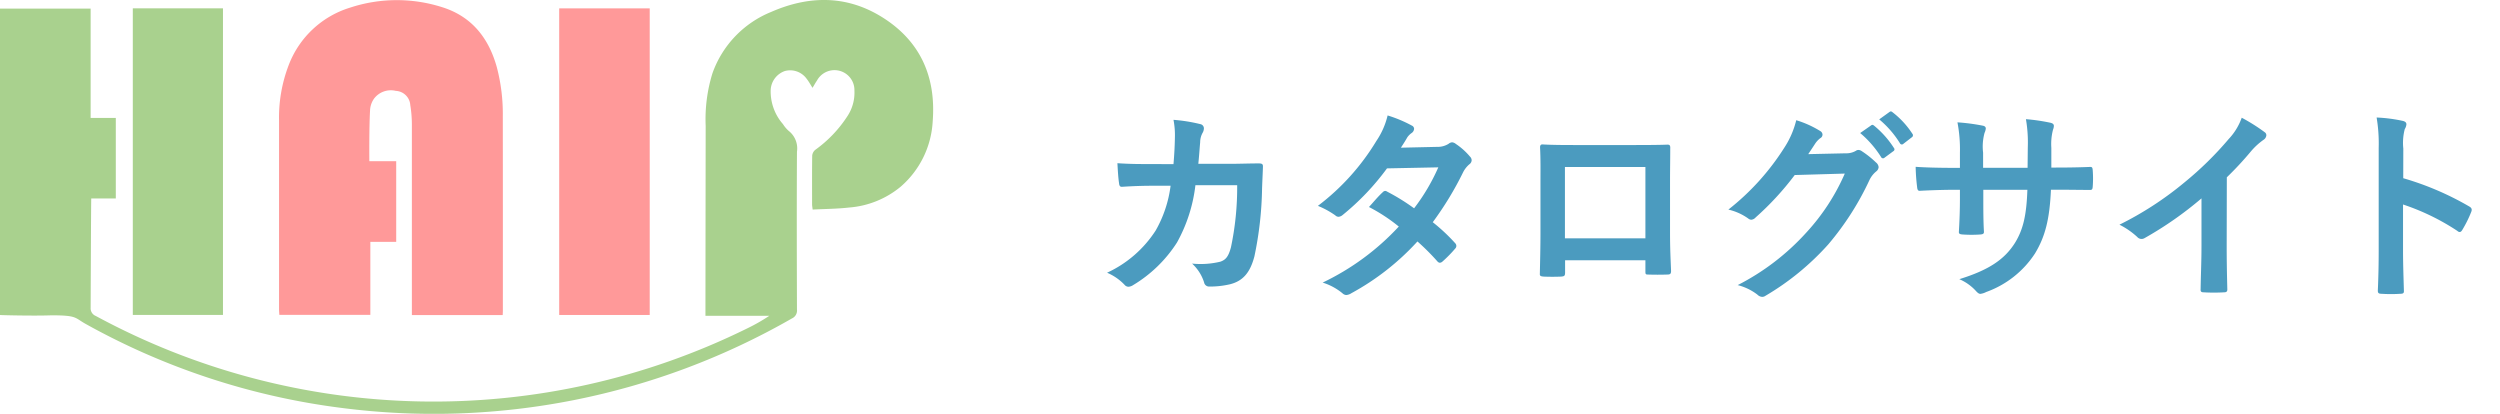
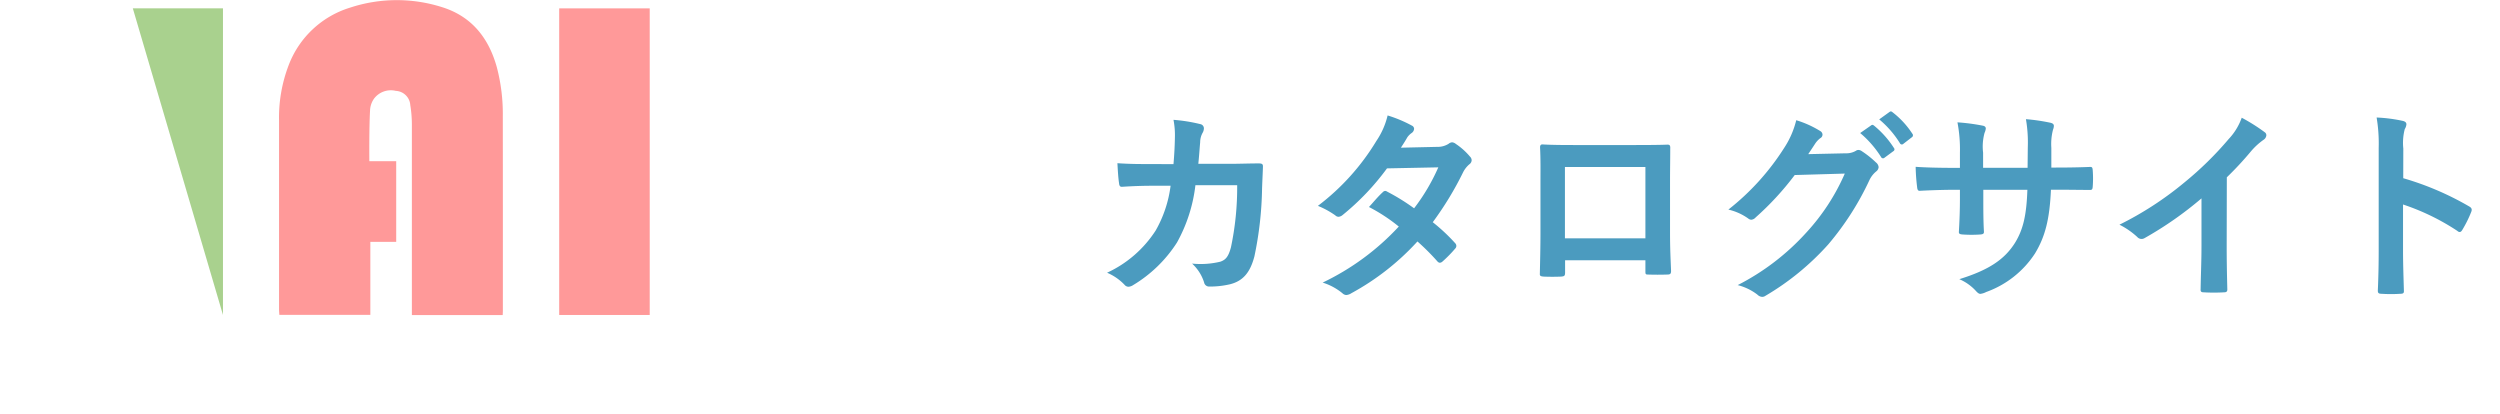
<svg xmlns="http://www.w3.org/2000/svg" width="290" height="48">
-   <path fill="none" d="M0 0h290v48H0z" data-name="長方形 3577" />
  <path fill="#4b9bbf" d="M133.604 19.032c-1.392 0-2.472 0-3.984-.1.048.888.1 1.752.192 2.328.024.288.12.432.36.408 1.128-.072 2.28-.12 3.456-.12h2.16a14 14 0 0 1-1.728 5.188 13.36 13.36 0 0 1-5.64 4.9 6.1 6.1 0 0 1 2.016 1.388.62.62 0 0 0 .456.24 1.1 1.1 0 0 0 .552-.192 15.5 15.5 0 0 0 5.088-4.944 17.9 17.9 0 0 0 2.136-6.648h4.844a33.6 33.6 0 0 1-.72 7.2c-.288 1.08-.6 1.464-1.248 1.68a9.8 9.8 0 0 1-3.264.216 5 5 0 0 1 1.396 2.184.584.584 0 0 0 .576.48 10.2 10.2 0 0 0 2.424-.264c1.536-.384 2.352-1.392 2.836-3.24a41 41 0 0 0 .888-7.9c.048-1.272.1-2.232.1-2.544 0-.264-.12-.336-.5-.336-1.1 0-2.232.048-3.336.048h-3.66c.12-1.176.144-1.752.216-2.52a2.24 2.24 0 0 1 .312-1.128 1.1 1.1 0 0 0 .12-.456.5.5 0 0 0-.408-.5 19 19 0 0 0-3.12-.5 9.2 9.2 0 0 1 .168 1.9 45 45 0 0 1-.168 3.24Zm28.9-1.9c.408-.624.552-.864.744-1.2a2 2 0 0 1 .5-.5.65.65 0 0 0 .288-.48.42.42 0 0 0-.264-.384 15 15 0 0 0-2.808-1.176 8.9 8.9 0 0 1-1.3 2.952 26.8 26.8 0 0 1-6.788 7.536 10 10 0 0 1 2.016 1.1.55.55 0 0 0 .384.168.86.86 0 0 0 .48-.216 29 29 0 0 0 5.136-5.4l5.952-.12a23 23 0 0 1-2.808 4.752 24 24 0 0 0-3.1-1.92.6.6 0 0 0-.24-.1.45.45 0 0 0-.312.168c-.552.5-1.056 1.128-1.584 1.7a20 20 0 0 1 3.46 2.268 29.1 29.1 0 0 1-8.832 6.5 6.8 6.8 0 0 1 2.284 1.228.72.72 0 0 0 .456.216 1.3 1.3 0 0 0 .6-.216 29.3 29.3 0 0 0 7.656-6 27 27 0 0 1 2.328 2.328.42.42 0 0 0 .264.144.5.5 0 0 0 .288-.12 15 15 0 0 0 1.488-1.512.47.47 0 0 0 .144-.312.47.47 0 0 0-.144-.336 21.3 21.3 0 0 0-2.592-2.424 37.5 37.5 0 0 0 3.528-5.808 3 3 0 0 1 .72-.912.61.61 0 0 0 .264-.456.6.6 0 0 0-.192-.432 7.8 7.8 0 0 0-1.636-1.468.83.83 0 0 0-.432-.192.7.7 0 0 0-.408.168 2.35 2.35 0 0 1-1.32.36Zm28.364 13.06v1.272c0 .336.024.384.312.384.72.024 1.488.024 2.208 0 .336 0 .456-.072.456-.408-.048-1.3-.12-2.472-.12-4.56v-5.736c0-1.416.024-2.712.024-3.888.024-.36-.048-.48-.312-.48-1.128.048-2.952.048-4.512.048h-5.712c-1.608 0-3.024 0-4.3-.072-.168 0-.264.1-.264.336.072 1.392.048 2.688.048 3.984v5.88c0 1.824-.048 3.528-.072 4.776-.024.288.1.336.5.36.6.024 1.3.024 1.9 0 .432-.024.528-.072.528-.48v-1.416Zm0-2.544h-9.336v-8.28h9.336Zm18.888-9.768c.288-.432.528-.792.792-1.2a2.6 2.6 0 0 1 .6-.648.48.48 0 0 0 .264-.408.5.5 0 0 0-.24-.408 11.8 11.8 0 0 0-2.808-1.272 10.3 10.3 0 0 1-1.416 3.24 28.5 28.5 0 0 1-6.456 7.128 6.5 6.5 0 0 1 2.3 1.032.58.58 0 0 0 .36.144.75.75 0 0 0 .5-.264 33.4 33.4 0 0 0 4.536-4.92l5.808-.168a24.5 24.5 0 0 1-4.44 6.816 27.7 27.7 0 0 1-7.984 6.12 6.3 6.3 0 0 1 2.28 1.1.85.85 0 0 0 .552.264.65.65 0 0 0 .384-.12 30.5 30.5 0 0 0 7.3-5.976 33 33 0 0 0 4.752-7.416 2.9 2.9 0 0 1 .792-1.032.7.7 0 0 0 .288-.5.78.78 0 0 0-.312-.552 11 11 0 0 0-1.632-1.3.7.7 0 0 0-.384-.144.48.48 0 0 0-.312.1 2.23 2.23 0 0 1-1.2.288Zm6.024-2.448a11.9 11.9 0 0 1 2.424 2.784.25.25 0 0 0 .408.072l1.008-.744a.242.242 0 0 0 .072-.384 11 11 0 0 0-2.28-2.568c-.144-.12-.24-.144-.36-.048Zm2.208-1.584a11.4 11.4 0 0 1 2.4 2.76.246.246 0 0 0 .408.072l.96-.744a.277.277 0 0 0 .072-.432 10 10 0 0 0-2.28-2.472c-.144-.12-.216-.144-.36-.048Zm19.968 5.592v-2.28a6.6 6.6 0 0 1 .192-2.112 1.3 1.3 0 0 0 .1-.432c0-.192-.1-.312-.432-.384a22 22 0 0 0-2.808-.408 16 16 0 0 1 .216 3.288l-.024 2.352h-5.16v-1.752a6 6 0 0 1 .168-2.3 1.6 1.6 0 0 0 .144-.5c0-.168-.1-.288-.36-.336a23 23 0 0 0-2.928-.384 16.7 16.7 0 0 1 .288 3.528v1.752h-.72c-1.848 0-3.408-.048-4.416-.12a22 22 0 0 0 .168 2.328c.024.312.1.456.288.456.744-.048 2.664-.12 3.96-.12h.72v.912c0 1.512-.048 2.688-.12 3.936-.024.264.12.312.432.336a15 15 0 0 0 2.064 0c.264-.024.432-.072.408-.336-.072-1.272-.072-2.568-.072-3.984v-.864h5.112c-.1 2.928-.48 4.584-1.416 6.12-1.224 1.968-3.072 3.192-6.48 4.248a5.54 5.54 0 0 1 1.992 1.44c.192.192.312.264.456.264a2 2 0 0 0 .672-.216 11.3 11.3 0 0 0 5.66-4.472c1.176-1.944 1.7-3.96 1.848-7.392h.984c1.176 0 2.64.024 3.456.024.336.024.384-.072.408-.384a12.5 12.5 0 0 0 0-1.9c-.024-.264-.048-.408-.336-.384-1.1.048-2.448.072-3.624.072Zm20.356 1.128a38 38 0 0 0 2.808-3.024 8 8 0 0 1 1.44-1.32.69.69 0 0 0 .336-.528.42.42 0 0 0-.192-.36 21 21 0 0 0-2.664-1.68 7 7 0 0 1-1.512 2.472 39 39 0 0 1-5.112 5.016 38.5 38.5 0 0 1-7.56 4.92 9 9 0 0 1 2.056 1.416.67.67 0 0 0 .5.24.7.7 0 0 0 .36-.1 41.5 41.5 0 0 0 6.6-4.608v5.592c0 1.632-.072 3.192-.1 4.92-.024.288.072.384.336.384a20 20 0 0 0 2.4 0c.264 0 .384-.1.36-.408-.048-1.92-.072-3.336-.072-4.992Zm20.472-3.336a6.3 6.3 0 0 1 .168-2.256 1.26 1.26 0 0 0 .192-.552c0-.192-.12-.336-.456-.408a17.7 17.7 0 0 0-3-.384 18.3 18.3 0 0 1 .24 3.552v11.808c0 1.536-.024 2.952-.1 4.728 0 .288.12.36.456.36a16 16 0 0 0 2.136 0c.336 0 .456-.072.432-.36-.048-1.728-.1-3.144-.1-4.7v-5.3a26.6 26.6 0 0 1 6.312 3.072.37.37 0 0 0 .264.12c.12 0 .216-.1.312-.264a14 14 0 0 0 1.032-2.088c.12-.312 0-.48-.264-.624a34 34 0 0 0-7.632-3.264Z" data-name="パス 14469" />
  <g data-name="グループ 38980">
    <g fill="#a9d18e" data-name="グループ 38368">
-       <path d="M81.832 36.632v-.777q.011-10.629.026-21.258a18 18 0 0 1 .788-6.1 12 12 0 0 1 6.809-7.112c4.319-1.893 8.658-1.97 12.754.534 4.51 2.757 6.393 6.939 5.983 12.165a10.77 10.77 0 0 1-3.732 7.588 10.65 10.65 0 0 1-5.953 2.4c-1.389.159-2.8.163-4.24.238-.03-.272-.065-.438-.065-.6 0-1.887-.014-3.774.013-5.66a1 1 0 0 1 .353-.666 14.5 14.5 0 0 0 3.746-3.93 4.94 4.94 0 0 0 .8-2.933 2.314 2.314 0 0 0-4.347-1.173c-.184.267-.338.554-.512.841-.237-.368-.435-.738-.691-1.061a2.36 2.36 0 0 0-2.511-.892 2.45 2.45 0 0 0-1.653 2.17 5.75 5.75 0 0 0 1.422 3.989 3.6 3.6 0 0 0 .681.8 2.58 2.58 0 0 1 .945 2.405c-.033 6.1-.019 12.2 0 18.3a1 1 0 0 1-.571 1.031 83.48 83.48 0 0 1-52.223 10.392A82.2 82.2 0 0 1 9.94 37.577c-1.289-.717-.969-1-3.972-1-1.93.075-5.88-.013-5.971-.039V.996h10.516v12.688h2.921v9.335h-2.848c-.024.3-.071 12.672-.071 12.672a.95.95 0 0 0 .6.962 82.25 82.25 0 0 0 75.578 1.433 21 21 0 0 0 2.545-1.452Z" data-name="パス 14287" />
-       <path d="M15.406.964h10.459v35.57H15.406Z" data-name="パス 14288" />
+       <path d="M15.406.964h10.459v35.57Z" data-name="パス 14288" />
    </g>
    <path fill="#f99" d="M58.313 36.546H47.777V14.488a14 14 0 0 0-.183-2.29 1.765 1.765 0 0 0-1.68-1.656 2.44 2.44 0 0 0-2.525.9 2.54 2.54 0 0 0-.463 1.373c-.117 2.069-.082 5.886-.082 5.886h3.116v9.357h-3v8.463H32.404c-.012-.215-.035-.427-.035-.638V14.031A17 17 0 0 1 33.5 7.525 11.1 11.1 0 0 1 40.618.883a17.32 17.32 0 0 1 10.637-.06c3.442 1.065 5.425 3.559 6.371 6.954a21.3 21.3 0 0 1 .7 5.729q.013 11.222.007 22.445c.005.178-.009.352-.02.595" data-name="パス 14289" />
    <path fill="#f99" d="M64.867.972h10.5v35.565h-10.5Z" data-name="パス 14290" />
  </g>
</svg>